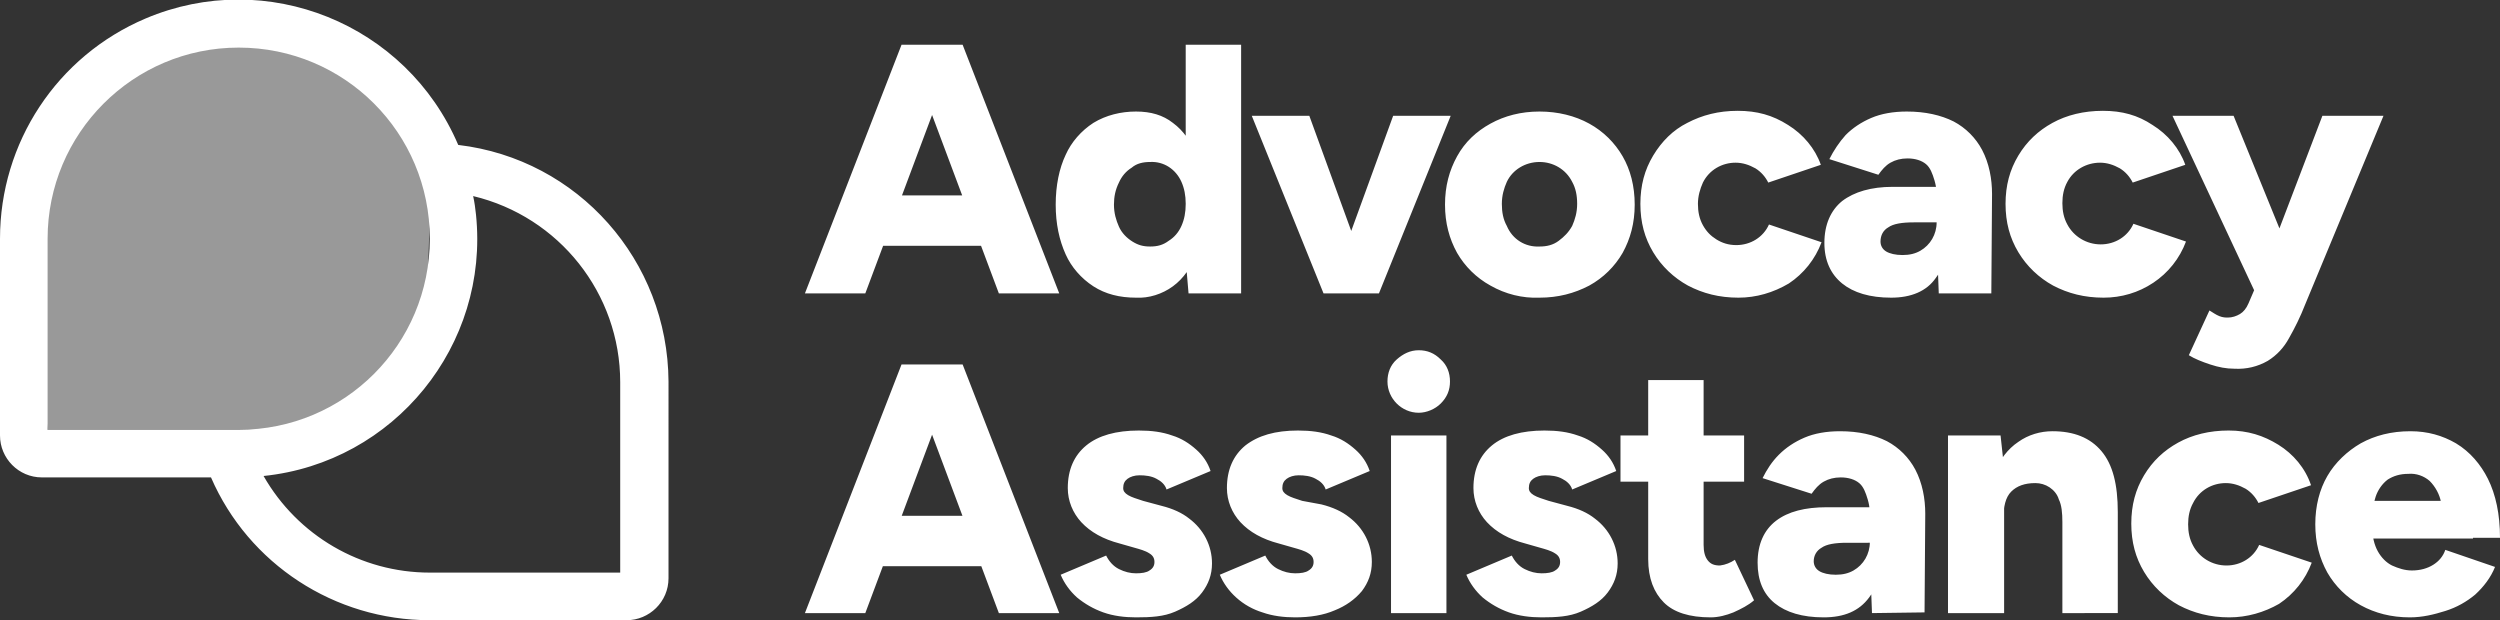
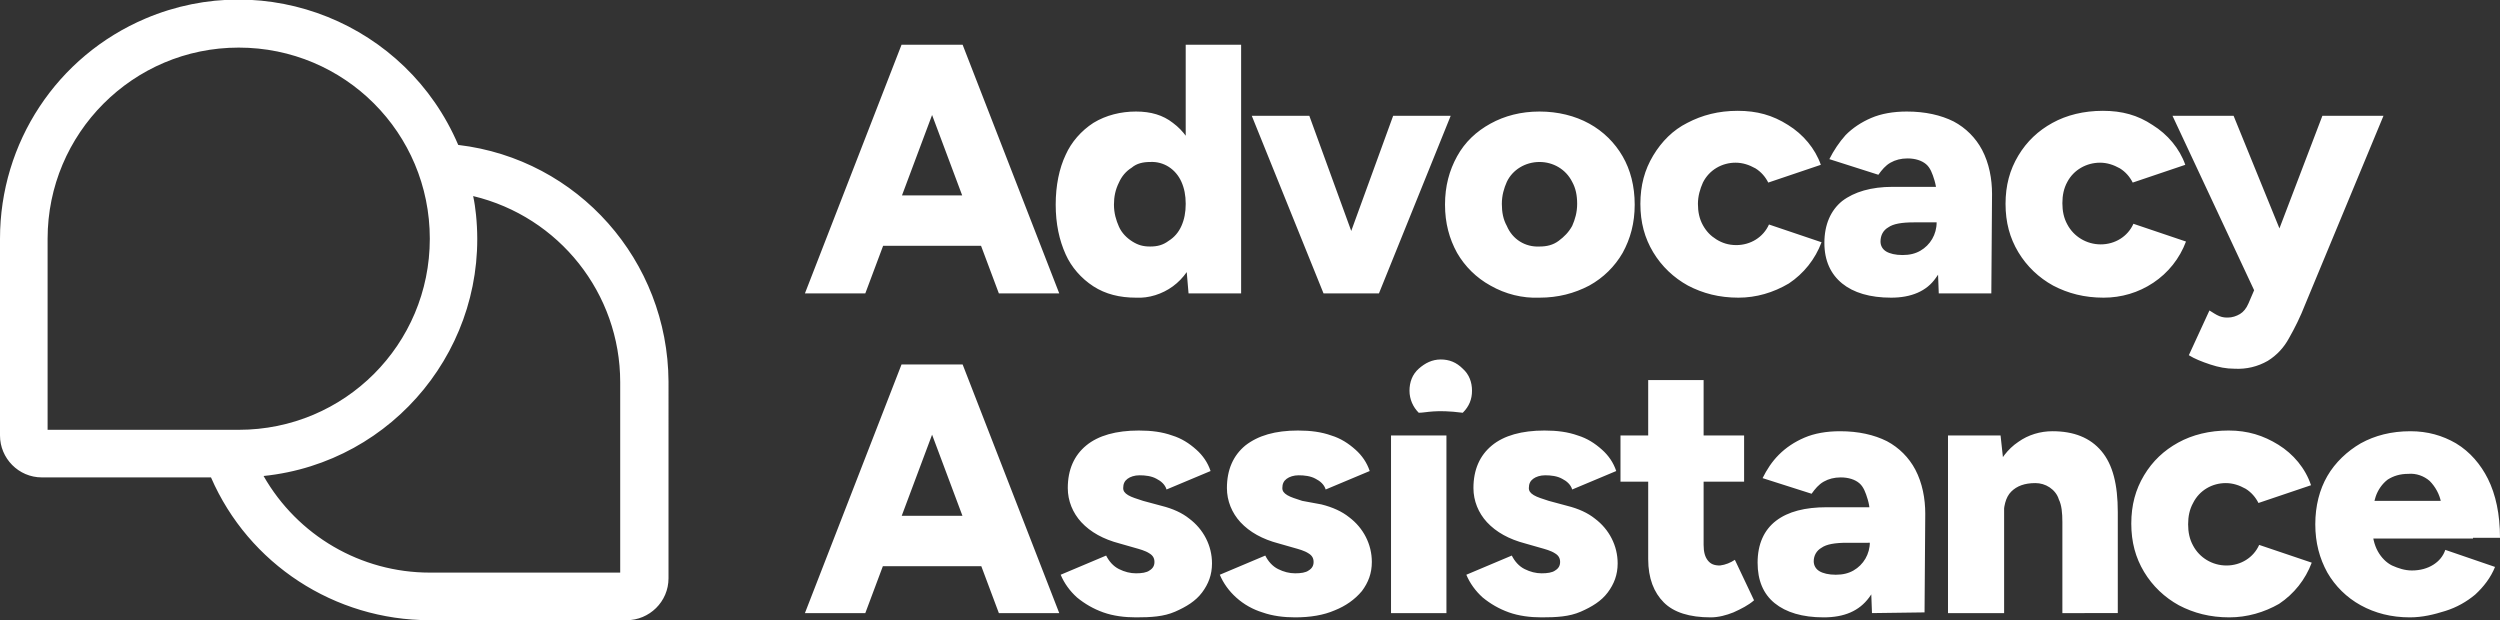
<svg xmlns="http://www.w3.org/2000/svg" version="1.1" id="Layer_2_00000146493052769713750990000012788356009213448866_" x="0px" y="0px" viewBox="0 0 351.9 87.3" style="enable-background:new 0 0 351.9 87.3;" xml:space="preserve">
  <rect x="0" y="0" width="351.9" height="87.3" fill="#333333" stroke="none" />
  <style type="text/css">
	.st0{fill:#FFFFFF;}
	.st1{opacity:0.5;fill:#FFFFFF;enable-background:new    ;}
</style>
  <g id="Layer_1-2">
-     <path class="st0" d="M113.3,41.3l13.6-35h8l-13.1,35H113.3z M119.7,34.6v-7.1h23.1v7.1H119.7z M140.6,41.3l-13.1-35h8l13.6,35   H140.6L140.6,41.3z M159.9,41.9c-2.3,0-4.3-0.5-6-1.6c-1.7-1.1-3.1-2.7-3.9-4.5c-0.9-2-1.4-4.3-1.4-7s0.5-5.1,1.4-7   c0.8-1.8,2.2-3.4,3.9-4.5c1.8-1.1,3.9-1.6,6-1.6c2.1,0,3.8,0.5,5.2,1.6c1.5,1.1,2.6,2.7,3.2,4.5c0.7,2,1.1,4.3,1.1,7s-0.4,5-1.1,7   c-0.6,1.8-1.7,3.4-3.2,4.5C163.6,41.4,161.7,42,159.9,41.9z M161.9,34.7c1,0,1.8-0.2,2.6-0.8c0.8-0.5,1.4-1.2,1.8-2.1   c0.4-0.9,0.6-1.9,0.6-3.1s-0.2-2.2-0.6-3.1c-0.8-1.8-2.5-2.9-4.4-2.8c-1,0-1.9,0.2-2.6,0.8c-0.8,0.5-1.4,1.2-1.8,2.1   c-0.5,1-0.7,2-0.7,3.1c0,1.2,0.3,2.2,0.7,3.1c0.4,0.9,1.1,1.6,1.9,2.1S160.9,34.7,161.9,34.7L161.9,34.7z M167.3,41.3l-0.4-4.7V6.3   h7.8v35H167.3z M186.3,41.3l-10.1-25h8.1l9.1,25H186.3z M187,41.3l9.1-25h8.1l-10.1,25H187z M216.7,41.9c-2.4,0.1-4.8-0.5-6.9-1.7   c-2-1.1-3.6-2.7-4.7-4.6c-1.1-2-1.7-4.2-1.7-6.8s0.6-4.8,1.7-6.8s2.7-3.5,4.7-4.6c2-1.1,4.3-1.7,6.9-1.7s5,0.6,7,1.7   c2,1.1,3.6,2.7,4.7,4.6s1.7,4.2,1.7,6.8s-0.6,4.8-1.7,6.8c-1.1,1.9-2.7,3.5-4.7,4.6C221.6,41.3,219.3,41.9,216.7,41.9L216.7,41.9z    M216.7,34.7c1,0,1.9-0.2,2.7-0.8s1.4-1.2,1.9-2.1c0.4-0.9,0.7-1.9,0.7-3.1s-0.2-2.2-0.7-3.1c-0.9-1.8-2.7-2.8-4.6-2.8   c-2,0-3.8,1.1-4.6,2.8c-0.4,0.9-0.7,1.9-0.7,3.1s0.2,2.2,0.7,3.1C212.9,33.7,214.7,34.8,216.7,34.7L216.7,34.7z M244.7,41.9   c-2.7,0-5-0.6-7.1-1.7c-2-1.1-3.7-2.7-4.9-4.7c-1.2-2-1.8-4.2-1.8-6.8s0.6-4.8,1.8-6.8c1.2-2,2.8-3.6,4.8-4.6   c2.1-1.1,4.4-1.7,7.1-1.7s4.9,0.6,7.1,2c2.1,1.3,3.8,3.3,4.6,5.6l-7.4,2.5c-0.4-0.8-1-1.5-1.8-2c-0.9-0.5-1.8-0.8-2.8-0.8   c-1.9,0-3.7,1-4.6,2.8c-0.4,0.9-0.7,1.9-0.7,3s0.2,2.1,0.7,3s1.1,1.5,1.9,2c0.8,0.5,1.7,0.8,2.8,0.8c2,0,3.8-1.1,4.6-2.9l7.4,2.5   c-0.9,2.4-2.5,4.4-4.6,5.8C249.6,41.2,247.2,41.9,244.7,41.9z M266.2,41.9c-3,0-5.3-0.7-6.9-2s-2.5-3.2-2.5-5.7   c0-2.6,0.9-4.6,2.5-5.9c1.7-1.3,4.1-2,7.1-2h6.9v5h-3.9c-1.7,0-2.9,0.2-3.6,0.7c-0.7,0.4-1.1,1.1-1.1,2c0,0.6,0.3,1.1,0.8,1.4   c0.5,0.3,1.3,0.5,2.3,0.5s1.8-0.2,2.5-0.6c1.4-0.8,2.3-2.3,2.3-4h2c0,3.3-0.7,5.9-2.1,7.8C271.2,41,269,41.9,266.2,41.9L266.2,41.9   z M272.9,41.3l-0.2-5.4v-7c0-1.3-0.1-2.5-0.4-3.5s-0.6-1.8-1.2-2.3c-0.6-0.5-1.5-0.8-2.6-0.8c-0.9,0-1.7,0.2-2.4,0.6   c-0.7,0.4-1.2,1-1.7,1.7l-6.9-2.2c0.6-1.2,1.4-2.4,2.3-3.4c1-1,2.2-1.8,3.6-2.4s3.1-0.9,5-0.9c2.6,0,4.8,0.5,6.6,1.4   c1.7,0.9,3.1,2.3,4,4c1,1.9,1.4,4.1,1.4,6.2l-0.1,14L272.9,41.3L272.9,41.3z M296.1,41.9c-2.7,0-5-0.6-7.1-1.7   c-2-1.1-3.7-2.7-4.9-4.7c-1.2-2-1.8-4.2-1.8-6.8s0.6-4.8,1.8-6.8s2.8-3.5,4.8-4.6c2-1.1,4.4-1.7,7.1-1.7s4.9,0.6,7,2   c2.1,1.3,3.8,3.3,4.6,5.6l-7.4,2.5c-0.4-0.8-1-1.5-1.8-2c-0.9-0.5-1.8-0.8-2.8-0.8c-1.9,0-3.7,1-4.6,2.7c-0.5,0.9-0.7,1.9-0.7,3   s0.2,2.1,0.7,3c0.9,1.7,2.7,2.8,4.7,2.8c2,0,3.8-1.1,4.6-2.9l7.4,2.5c-0.9,2.4-2.5,4.4-4.6,5.8C301,41.2,298.6,41.9,296.1,41.9   L296.1,41.9z M317.5,41.3l-11.7-25h8.6l7.9,19.4l2.6,5.6L317.5,41.3L317.5,41.3z M314.5,51.9c-1.1,0-2.2-0.2-3.4-0.6   c-1.2-0.4-2.2-0.8-3-1.3l2.9-6.3c0.5,0.3,0.9,0.6,1.4,0.8s0.9,0.2,1.2,0.2c0.6,0,1.2-0.2,1.7-0.5s0.9-0.8,1.2-1.5l3-7l7.4-19.4h8.6   l-11,26.5c-0.7,1.8-1.5,3.4-2.3,4.8c-0.7,1.3-1.7,2.4-3,3.2C317.8,51.6,316.2,52,314.5,51.9L314.5,51.9z M113.3,86.3l13.6-35h8   l-13.1,35H113.3z M119.7,79.7v-7.1h23.1v7.1H119.7z M140.6,86.3l-13.1-35h8l13.6,35H140.6L140.6,86.3z M159.9,86.9   c-1.6,0-3.2-0.2-4.6-0.7s-2.6-1.2-3.7-2.1c-1-0.9-1.8-2-2.3-3.2l6.4-2.7c0.4,0.8,1,1.5,1.8,1.9c0.8,0.4,1.6,0.6,2.4,0.6   s1.5-0.1,1.9-0.4c0.5-0.3,0.7-0.7,0.7-1.2c0-0.5-0.2-0.9-0.7-1.2c-0.6-0.4-1.4-0.6-2.1-0.8l-2.1-0.6c-2.3-0.6-4.1-1.6-5.4-3   c-1.2-1.3-1.9-3-1.9-4.8c0-2.6,0.9-4.6,2.6-6s4.2-2.1,7.4-2.1c1.8,0,3.3,0.2,4.7,0.7c1.3,0.4,2.4,1.1,3.4,2c0.9,0.8,1.6,1.8,2,3   l-6.2,2.6c-0.2-0.7-0.8-1.2-1.4-1.5c-0.7-0.4-1.6-0.5-2.4-0.5c-0.7,0-1.3,0.2-1.7,0.5s-0.6,0.7-0.6,1.3c0,0.4,0.2,0.7,0.7,1   s1.2,0.5,2.1,0.8l2.6,0.7c1.6,0.4,2.9,1,3.9,1.8c2,1.5,3.2,3.8,3.2,6.3c0,1.6-0.5,2.9-1.4,4.1s-2.2,2-3.8,2.7S162,86.9,159.9,86.9   L159.9,86.9z M182.3,86.9c-1.6,0-3.2-0.2-4.6-0.7c-1.3-0.4-2.6-1.1-3.7-2.1c-1-0.9-1.8-2-2.3-3.2l6.4-2.7c0.4,0.8,1,1.5,1.8,1.9   c0.8,0.4,1.6,0.6,2.4,0.6s1.5-0.1,1.9-0.4c0.5-0.3,0.7-0.7,0.7-1.2c0-0.5-0.2-0.9-0.7-1.2c-0.6-0.4-1.4-0.6-2.1-0.8l-2.1-0.6   c-2.3-0.6-4.1-1.6-5.4-3c-1.2-1.3-1.9-3-1.9-4.8c0-2.6,0.9-4.6,2.6-6c1.8-1.4,4.2-2.1,7.4-2.1c1.8,0,3.3,0.2,4.7,0.7   c1.3,0.4,2.4,1.1,3.4,2c0.9,0.8,1.6,1.8,2,3l-6.2,2.6c-0.2-0.7-0.8-1.2-1.4-1.5c-0.7-0.4-1.6-0.5-2.4-0.5c-0.7,0-1.3,0.2-1.7,0.5   s-0.6,0.7-0.6,1.3c0,0.4,0.2,0.7,0.7,1c0.5,0.3,1.2,0.5,2.1,0.8L186,71c1.6,0.4,2.9,1,3.9,1.8c2,1.5,3.2,3.8,3.2,6.3   c0,1.6-0.5,2.9-1.4,4.1c-1,1.2-2.3,2.1-3.8,2.7C186.3,86.6,184.4,86.9,182.3,86.9L182.3,86.9z M199.7,58.1c-1.2,0-2.3-0.5-3.1-1.3   c-0.8-0.8-1.3-1.9-1.3-3.1c0-1.2,0.4-2.3,1.3-3.1c0.9-0.8,1.9-1.3,3.1-1.3s2.2,0.4,3.1,1.3c0.9,0.8,1.3,1.9,1.3,3.1   c0,1.2-0.4,2.2-1.3,3.1C202,57.6,200.8,58.1,199.7,58.1z M195.8,86.3v-25h7.8v25H195.8z M217,86.9c-1.6,0-3.2-0.2-4.6-0.7   s-2.6-1.2-3.7-2.1c-1-0.9-1.8-2-2.3-3.2l6.4-2.7c0.4,0.8,1,1.5,1.8,1.9c0.8,0.4,1.6,0.6,2.4,0.6s1.5-0.1,1.9-0.4   c0.5-0.3,0.7-0.7,0.7-1.2c0-0.5-0.2-0.9-0.7-1.2c-0.6-0.4-1.4-0.6-2.1-0.8l-2.1-0.6c-2.3-0.6-4.1-1.6-5.4-3c-1.2-1.3-1.9-3-1.9-4.8   c0-2.6,0.9-4.6,2.6-6s4.2-2.1,7.4-2.1c1.8,0,3.3,0.2,4.7,0.7c1.3,0.4,2.4,1.1,3.4,2c0.9,0.8,1.6,1.8,2,3l-6.2,2.6   c-0.2-0.7-0.8-1.2-1.4-1.5c-0.7-0.4-1.6-0.5-2.4-0.5c-0.7,0-1.3,0.2-1.7,0.5s-0.6,0.7-0.6,1.3c0,0.4,0.2,0.7,0.7,1s1.2,0.5,2.1,0.8   l2.6,0.7c1.6,0.4,2.9,1,3.9,1.8c2,1.5,3.2,3.8,3.2,6.3c0,1.6-0.5,2.9-1.4,4.1s-2.2,2-3.8,2.7S219.1,86.9,217,86.9L217,86.9z    M228.1,67.8v-6.5h17.4v6.5H228.1z M240.8,86.9c-3,0-5.2-0.7-6.6-2.1c-1.4-1.4-2.2-3.4-2.2-6.1V53.5h7.8v23.2c0,1,0.2,1.7,0.6,2.2   c0.4,0.5,0.9,0.7,1.7,0.7c0.8-0.1,1.5-0.4,2.1-0.8l2.7,5.7c-0.8,0.7-1.8,1.2-2.9,1.7C243,86.6,241.9,86.9,240.8,86.9L240.8,86.9z    M256.7,86.9c-3,0-5.3-0.7-6.9-2c-1.6-1.3-2.4-3.2-2.4-5.7c0-2.6,0.9-4.6,2.6-5.9s4.1-1.9,7.1-1.9h6.9v5H260   c-1.7,0-2.9,0.2-3.6,0.7c-0.7,0.4-1.1,1.1-1.1,1.9c0,0.6,0.3,1.1,0.8,1.4c0.5,0.3,1.3,0.5,2.3,0.5s1.8-0.2,2.5-0.6   c1.4-0.8,2.3-2.3,2.3-4h2c0,3.3-0.7,5.9-2.1,7.8C261.7,86,259.6,86.9,256.7,86.9L256.7,86.9z M263.5,86.3l-0.2-5.4v-7.1   c0-1.3-0.1-2.5-0.4-3.5s-0.6-1.8-1.2-2.3c-0.6-0.5-1.5-0.8-2.6-0.8c-0.9,0-1.7,0.2-2.4,0.6c-0.7,0.4-1.2,1-1.7,1.7l-6.9-2.2   c0.6-1.2,1.3-2.3,2.3-3.3s2.2-1.8,3.6-2.4c1.4-0.6,3.1-0.9,5-0.9c2.6,0,4.8,0.5,6.6,1.4c1.7,0.9,3.1,2.3,4,4c1,1.9,1.4,4.1,1.4,6.2   l-0.1,13.9L263.5,86.3L263.5,86.3z M274.2,86.3v-25h7.4l0.5,4.6v20.4H274.2L274.2,86.3z M290.3,73.5c0-1.3-0.1-2.4-0.5-3.2   c-0.2-0.7-0.7-1.3-1.3-1.7c-0.6-0.4-1.3-0.6-2-0.6c-1.5,0-2.6,0.4-3.4,1.2c-0.8,0.8-1.1,2.1-1.1,3.9h-2.4c0-2.6,0.4-4.9,1.2-6.7   c0.7-1.7,1.8-3.2,3.3-4.2c1.4-1,3.1-1.5,4.8-1.5c3,0,5.3,0.9,6.9,2.8s2.3,4.7,2.3,8.6L290.3,73.5L290.3,73.5z M290.3,86.3V73.5   l7.8-1.5v14.3H290.3z M313.8,86.9c-2.7,0-5-0.6-7.1-1.7c-2-1.1-3.7-2.7-4.9-4.7c-1.2-2-1.8-4.2-1.8-6.8s0.6-4.8,1.8-6.8   s2.8-3.5,4.8-4.6c2-1.1,4.4-1.7,7.1-1.7s4.9,0.7,7,2c2.1,1.3,3.8,3.3,4.6,5.7l-7.4,2.5c-0.4-0.8-1-1.5-1.8-2   c-0.9-0.5-1.8-0.8-2.8-0.8c-1.9,0-3.7,1-4.6,2.8c-0.5,0.9-0.7,1.9-0.7,3s0.2,2.1,0.7,3c0.9,1.7,2.7,2.8,4.7,2.8   c2,0,3.8-1.1,4.6-2.9l7.4,2.5c-0.9,2.4-2.5,4.4-4.6,5.8C318.7,86.2,316.3,86.9,313.8,86.9L313.8,86.9z M339.2,86.9   c-2.6,0-4.9-0.6-6.9-1.7c-2-1.1-3.6-2.7-4.7-4.6c-1.1-2-1.7-4.2-1.7-6.8s0.6-4.9,1.7-6.8c1.1-1.9,2.8-3.5,4.7-4.6   c2-1.1,4.3-1.7,7-1.7c2.4,0,4.5,0.6,6.4,1.7c2,1.2,3.5,3,4.5,5c1.1,2.2,1.7,5,1.7,8.3h-7.8c0-2-0.2-3.7-0.5-5   c-0.2-1.1-0.8-2.2-1.6-3c-0.8-0.7-1.9-1.1-3-1c-1.2,0-2.1,0.3-2.9,0.8c-0.8,0.6-1.4,1.5-1.7,2.4c-0.4,1.3-0.6,2.7-0.5,4.1   c0,1.5,0.3,2.7,0.8,3.6c0.5,0.9,1.2,1.6,2,2c0.9,0.4,1.8,0.7,2.8,0.7c1.2,0,2.2-0.3,3-0.8c0.8-0.5,1.4-1.2,1.7-2.1l7,2.4   c-0.6,1.5-1.6,2.8-2.8,3.9c-1.2,1-2.6,1.8-4.2,2.3S341,86.9,339.2,86.9L339.2,86.9z M330.9,75.8l0-5.3h17.2v5.3H330.9z M64.5,20.4   c-7.3-17.1-27-25-44-17.8C8,7.9,0,20.1,0,33.6v27.7c0,3.2,2.6,5.9,5.9,5.9c0,0,0,0,0,0h23.8C35,79.4,47.1,87.3,60.5,87.3h27.7   c3.2,0,5.9-2.6,5.9-5.9V53.7C94,36.7,81.4,22.4,64.5,20.4z M6.7,33.6c0-14.8,12-26.9,26.9-26.9s26.9,12,26.9,26.9   s-12,26.9-26.9,26.9l0,0H6.7V33.6z M87.3,80.6H60.5c-9.7,0-18.6-5.2-23.4-13.6C55.5,65.1,68.9,48.6,67,30.2   c-0.1-0.9-0.2-1.7-0.4-2.6c12.1,2.9,20.7,13.7,20.7,26.2C87.3,53.8,87.3,80.6,87.3,80.6z" />
-     <path class="st1" d="M6.7,60.5H47L59.8,51l0.8-23.4l-5.6-15.7L38.4,2.6l-17,4.1L2.9,20C2.9,20,6.7,60.5,6.7,60.5z" />
+     <path class="st0" d="M113.3,41.3l13.6-35h8l-13.1,35H113.3z M119.7,34.6v-7.1h23.1v7.1H119.7z M140.6,41.3l-13.1-35h8l13.6,35   H140.6L140.6,41.3z M159.9,41.9c-2.3,0-4.3-0.5-6-1.6c-1.7-1.1-3.1-2.7-3.9-4.5c-0.9-2-1.4-4.3-1.4-7s0.5-5.1,1.4-7   c0.8-1.8,2.2-3.4,3.9-4.5c1.8-1.1,3.9-1.6,6-1.6c2.1,0,3.8,0.5,5.2,1.6c1.5,1.1,2.6,2.7,3.2,4.5c0.7,2,1.1,4.3,1.1,7s-0.4,5-1.1,7   c-0.6,1.8-1.7,3.4-3.2,4.5C163.6,41.4,161.7,42,159.9,41.9z M161.9,34.7c1,0,1.8-0.2,2.6-0.8c0.8-0.5,1.4-1.2,1.8-2.1   c0.4-0.9,0.6-1.9,0.6-3.1s-0.2-2.2-0.6-3.1c-0.8-1.8-2.5-2.9-4.4-2.8c-1,0-1.9,0.2-2.6,0.8c-0.8,0.5-1.4,1.2-1.8,2.1   c-0.5,1-0.7,2-0.7,3.1c0,1.2,0.3,2.2,0.7,3.1c0.4,0.9,1.1,1.6,1.9,2.1S160.9,34.7,161.9,34.7L161.9,34.7z M167.3,41.3l-0.4-4.7V6.3   h7.8v35H167.3z M186.3,41.3l-10.1-25h8.1l9.1,25H186.3z M187,41.3l9.1-25h8.1l-10.1,25H187z M216.7,41.9c-2.4,0.1-4.8-0.5-6.9-1.7   c-2-1.1-3.6-2.7-4.7-4.6c-1.1-2-1.7-4.2-1.7-6.8s0.6-4.8,1.7-6.8s2.7-3.5,4.7-4.6c2-1.1,4.3-1.7,6.9-1.7s5,0.6,7,1.7   c2,1.1,3.6,2.7,4.7,4.6s1.7,4.2,1.7,6.8s-0.6,4.8-1.7,6.8c-1.1,1.9-2.7,3.5-4.7,4.6C221.6,41.3,219.3,41.9,216.7,41.9L216.7,41.9z    M216.7,34.7c1,0,1.9-0.2,2.7-0.8s1.4-1.2,1.9-2.1c0.4-0.9,0.7-1.9,0.7-3.1s-0.2-2.2-0.7-3.1c-0.9-1.8-2.7-2.8-4.6-2.8   c-2,0-3.8,1.1-4.6,2.8c-0.4,0.9-0.7,1.9-0.7,3.1s0.2,2.2,0.7,3.1C212.9,33.7,214.7,34.8,216.7,34.7L216.7,34.7z M244.7,41.9   c-2.7,0-5-0.6-7.1-1.7c-2-1.1-3.7-2.7-4.9-4.7c-1.2-2-1.8-4.2-1.8-6.8s0.6-4.8,1.8-6.8c1.2-2,2.8-3.6,4.8-4.6   c2.1-1.1,4.4-1.7,7.1-1.7s4.9,0.6,7.1,2c2.1,1.3,3.8,3.3,4.6,5.6l-7.4,2.5c-0.4-0.8-1-1.5-1.8-2c-0.9-0.5-1.8-0.8-2.8-0.8   c-1.9,0-3.7,1-4.6,2.8c-0.4,0.9-0.7,1.9-0.7,3s0.2,2.1,0.7,3s1.1,1.5,1.9,2c0.8,0.5,1.7,0.8,2.8,0.8c2,0,3.8-1.1,4.6-2.9l7.4,2.5   c-0.9,2.4-2.5,4.4-4.6,5.8C249.6,41.2,247.2,41.9,244.7,41.9z M266.2,41.9c-3,0-5.3-0.7-6.9-2s-2.5-3.2-2.5-5.7   c0-2.6,0.9-4.6,2.5-5.9c1.7-1.3,4.1-2,7.1-2h6.9v5h-3.9c-1.7,0-2.9,0.2-3.6,0.7c-0.7,0.4-1.1,1.1-1.1,2c0,0.6,0.3,1.1,0.8,1.4   c0.5,0.3,1.3,0.5,2.3,0.5s1.8-0.2,2.5-0.6c1.4-0.8,2.3-2.3,2.3-4h2c0,3.3-0.7,5.9-2.1,7.8C271.2,41,269,41.9,266.2,41.9L266.2,41.9   z M272.9,41.3l-0.2-5.4v-7c0-1.3-0.1-2.5-0.4-3.5s-0.6-1.8-1.2-2.3c-0.6-0.5-1.5-0.8-2.6-0.8c-0.9,0-1.7,0.2-2.4,0.6   c-0.7,0.4-1.2,1-1.7,1.7l-6.9-2.2c0.6-1.2,1.4-2.4,2.3-3.4c1-1,2.2-1.8,3.6-2.4s3.1-0.9,5-0.9c2.6,0,4.8,0.5,6.6,1.4   c1.7,0.9,3.1,2.3,4,4c1,1.9,1.4,4.1,1.4,6.2l-0.1,14L272.9,41.3L272.9,41.3z M296.1,41.9c-2.7,0-5-0.6-7.1-1.7   c-2-1.1-3.7-2.7-4.9-4.7c-1.2-2-1.8-4.2-1.8-6.8s0.6-4.8,1.8-6.8s2.8-3.5,4.8-4.6c2-1.1,4.4-1.7,7.1-1.7s4.9,0.6,7,2   c2.1,1.3,3.8,3.3,4.6,5.6l-7.4,2.5c-0.4-0.8-1-1.5-1.8-2c-0.9-0.5-1.8-0.8-2.8-0.8c-1.9,0-3.7,1-4.6,2.7c-0.5,0.9-0.7,1.9-0.7,3   s0.2,2.1,0.7,3c0.9,1.7,2.7,2.8,4.7,2.8c2,0,3.8-1.1,4.6-2.9l7.4,2.5c-0.9,2.4-2.5,4.4-4.6,5.8C301,41.2,298.6,41.9,296.1,41.9   L296.1,41.9z M317.5,41.3l-11.7-25h8.6l7.9,19.4l2.6,5.6L317.5,41.3L317.5,41.3z M314.5,51.9c-1.1,0-2.2-0.2-3.4-0.6   c-1.2-0.4-2.2-0.8-3-1.3l2.9-6.3c0.5,0.3,0.9,0.6,1.4,0.8s0.9,0.2,1.2,0.2c0.6,0,1.2-0.2,1.7-0.5s0.9-0.8,1.2-1.5l3-7l7.4-19.4h8.6   l-11,26.5c-0.7,1.8-1.5,3.4-2.3,4.8c-0.7,1.3-1.7,2.4-3,3.2C317.8,51.6,316.2,52,314.5,51.9L314.5,51.9z M113.3,86.3l13.6-35h8   l-13.1,35H113.3z M119.7,79.7v-7.1h23.1v7.1H119.7z M140.6,86.3l-13.1-35h8l13.6,35H140.6L140.6,86.3z M159.9,86.9   c-1.6,0-3.2-0.2-4.6-0.7s-2.6-1.2-3.7-2.1c-1-0.9-1.8-2-2.3-3.2l6.4-2.7c0.4,0.8,1,1.5,1.8,1.9c0.8,0.4,1.6,0.6,2.4,0.6   s1.5-0.1,1.9-0.4c0.5-0.3,0.7-0.7,0.7-1.2c0-0.5-0.2-0.9-0.7-1.2c-0.6-0.4-1.4-0.6-2.1-0.8l-2.1-0.6c-2.3-0.6-4.1-1.6-5.4-3   c-1.2-1.3-1.9-3-1.9-4.8c0-2.6,0.9-4.6,2.6-6s4.2-2.1,7.4-2.1c1.8,0,3.3,0.2,4.7,0.7c1.3,0.4,2.4,1.1,3.4,2c0.9,0.8,1.6,1.8,2,3   l-6.2,2.6c-0.2-0.7-0.8-1.2-1.4-1.5c-0.7-0.4-1.6-0.5-2.4-0.5c-0.7,0-1.3,0.2-1.7,0.5s-0.6,0.7-0.6,1.3c0,0.4,0.2,0.7,0.7,1   s1.2,0.5,2.1,0.8l2.6,0.7c1.6,0.4,2.9,1,3.9,1.8c2,1.5,3.2,3.8,3.2,6.3c0,1.6-0.5,2.9-1.4,4.1s-2.2,2-3.8,2.7S162,86.9,159.9,86.9   L159.9,86.9z M182.3,86.9c-1.6,0-3.2-0.2-4.6-0.7c-1.3-0.4-2.6-1.1-3.7-2.1c-1-0.9-1.8-2-2.3-3.2l6.4-2.7c0.4,0.8,1,1.5,1.8,1.9   c0.8,0.4,1.6,0.6,2.4,0.6s1.5-0.1,1.9-0.4c0.5-0.3,0.7-0.7,0.7-1.2c0-0.5-0.2-0.9-0.7-1.2c-0.6-0.4-1.4-0.6-2.1-0.8l-2.1-0.6   c-2.3-0.6-4.1-1.6-5.4-3c-1.2-1.3-1.9-3-1.9-4.8c0-2.6,0.9-4.6,2.6-6c1.8-1.4,4.2-2.1,7.4-2.1c1.8,0,3.3,0.2,4.7,0.7   c1.3,0.4,2.4,1.1,3.4,2c0.9,0.8,1.6,1.8,2,3l-6.2,2.6c-0.2-0.7-0.8-1.2-1.4-1.5c-0.7-0.4-1.6-0.5-2.4-0.5c-0.7,0-1.3,0.2-1.7,0.5   s-0.6,0.7-0.6,1.3c0,0.4,0.2,0.7,0.7,1c0.5,0.3,1.2,0.5,2.1,0.8L186,71c1.6,0.4,2.9,1,3.9,1.8c2,1.5,3.2,3.8,3.2,6.3   c0,1.6-0.5,2.9-1.4,4.1c-1,1.2-2.3,2.1-3.8,2.7C186.3,86.6,184.4,86.9,182.3,86.9L182.3,86.9z M199.7,58.1c-0.8-0.8-1.3-1.9-1.3-3.1c0-1.2,0.4-2.3,1.3-3.1c0.9-0.8,1.9-1.3,3.1-1.3s2.2,0.4,3.1,1.3c0.9,0.8,1.3,1.9,1.3,3.1   c0,1.2-0.4,2.2-1.3,3.1C202,57.6,200.8,58.1,199.7,58.1z M195.8,86.3v-25h7.8v25H195.8z M217,86.9c-1.6,0-3.2-0.2-4.6-0.7   s-2.6-1.2-3.7-2.1c-1-0.9-1.8-2-2.3-3.2l6.4-2.7c0.4,0.8,1,1.5,1.8,1.9c0.8,0.4,1.6,0.6,2.4,0.6s1.5-0.1,1.9-0.4   c0.5-0.3,0.7-0.7,0.7-1.2c0-0.5-0.2-0.9-0.7-1.2c-0.6-0.4-1.4-0.6-2.1-0.8l-2.1-0.6c-2.3-0.6-4.1-1.6-5.4-3c-1.2-1.3-1.9-3-1.9-4.8   c0-2.6,0.9-4.6,2.6-6s4.2-2.1,7.4-2.1c1.8,0,3.3,0.2,4.7,0.7c1.3,0.4,2.4,1.1,3.4,2c0.9,0.8,1.6,1.8,2,3l-6.2,2.6   c-0.2-0.7-0.8-1.2-1.4-1.5c-0.7-0.4-1.6-0.5-2.4-0.5c-0.7,0-1.3,0.2-1.7,0.5s-0.6,0.7-0.6,1.3c0,0.4,0.2,0.7,0.7,1s1.2,0.5,2.1,0.8   l2.6,0.7c1.6,0.4,2.9,1,3.9,1.8c2,1.5,3.2,3.8,3.2,6.3c0,1.6-0.5,2.9-1.4,4.1s-2.2,2-3.8,2.7S219.1,86.9,217,86.9L217,86.9z    M228.1,67.8v-6.5h17.4v6.5H228.1z M240.8,86.9c-3,0-5.2-0.7-6.6-2.1c-1.4-1.4-2.2-3.4-2.2-6.1V53.5h7.8v23.2c0,1,0.2,1.7,0.6,2.2   c0.4,0.5,0.9,0.7,1.7,0.7c0.8-0.1,1.5-0.4,2.1-0.8l2.7,5.7c-0.8,0.7-1.8,1.2-2.9,1.7C243,86.6,241.9,86.9,240.8,86.9L240.8,86.9z    M256.7,86.9c-3,0-5.3-0.7-6.9-2c-1.6-1.3-2.4-3.2-2.4-5.7c0-2.6,0.9-4.6,2.6-5.9s4.1-1.9,7.1-1.9h6.9v5H260   c-1.7,0-2.9,0.2-3.6,0.7c-0.7,0.4-1.1,1.1-1.1,1.9c0,0.6,0.3,1.1,0.8,1.4c0.5,0.3,1.3,0.5,2.3,0.5s1.8-0.2,2.5-0.6   c1.4-0.8,2.3-2.3,2.3-4h2c0,3.3-0.7,5.9-2.1,7.8C261.7,86,259.6,86.9,256.7,86.9L256.7,86.9z M263.5,86.3l-0.2-5.4v-7.1   c0-1.3-0.1-2.5-0.4-3.5s-0.6-1.8-1.2-2.3c-0.6-0.5-1.5-0.8-2.6-0.8c-0.9,0-1.7,0.2-2.4,0.6c-0.7,0.4-1.2,1-1.7,1.7l-6.9-2.2   c0.6-1.2,1.3-2.3,2.3-3.3s2.2-1.8,3.6-2.4c1.4-0.6,3.1-0.9,5-0.9c2.6,0,4.8,0.5,6.6,1.4c1.7,0.9,3.1,2.3,4,4c1,1.9,1.4,4.1,1.4,6.2   l-0.1,13.9L263.5,86.3L263.5,86.3z M274.2,86.3v-25h7.4l0.5,4.6v20.4H274.2L274.2,86.3z M290.3,73.5c0-1.3-0.1-2.4-0.5-3.2   c-0.2-0.7-0.7-1.3-1.3-1.7c-0.6-0.4-1.3-0.6-2-0.6c-1.5,0-2.6,0.4-3.4,1.2c-0.8,0.8-1.1,2.1-1.1,3.9h-2.4c0-2.6,0.4-4.9,1.2-6.7   c0.7-1.7,1.8-3.2,3.3-4.2c1.4-1,3.1-1.5,4.8-1.5c3,0,5.3,0.9,6.9,2.8s2.3,4.7,2.3,8.6L290.3,73.5L290.3,73.5z M290.3,86.3V73.5   l7.8-1.5v14.3H290.3z M313.8,86.9c-2.7,0-5-0.6-7.1-1.7c-2-1.1-3.7-2.7-4.9-4.7c-1.2-2-1.8-4.2-1.8-6.8s0.6-4.8,1.8-6.8   s2.8-3.5,4.8-4.6c2-1.1,4.4-1.7,7.1-1.7s4.9,0.7,7,2c2.1,1.3,3.8,3.3,4.6,5.7l-7.4,2.5c-0.4-0.8-1-1.5-1.8-2   c-0.9-0.5-1.8-0.8-2.8-0.8c-1.9,0-3.7,1-4.6,2.8c-0.5,0.9-0.7,1.9-0.7,3s0.2,2.1,0.7,3c0.9,1.7,2.7,2.8,4.7,2.8   c2,0,3.8-1.1,4.6-2.9l7.4,2.5c-0.9,2.4-2.5,4.4-4.6,5.8C318.7,86.2,316.3,86.9,313.8,86.9L313.8,86.9z M339.2,86.9   c-2.6,0-4.9-0.6-6.9-1.7c-2-1.1-3.6-2.7-4.7-4.6c-1.1-2-1.7-4.2-1.7-6.8s0.6-4.9,1.7-6.8c1.1-1.9,2.8-3.5,4.7-4.6   c2-1.1,4.3-1.7,7-1.7c2.4,0,4.5,0.6,6.4,1.7c2,1.2,3.5,3,4.5,5c1.1,2.2,1.7,5,1.7,8.3h-7.8c0-2-0.2-3.7-0.5-5   c-0.2-1.1-0.8-2.2-1.6-3c-0.8-0.7-1.9-1.1-3-1c-1.2,0-2.1,0.3-2.9,0.8c-0.8,0.6-1.4,1.5-1.7,2.4c-0.4,1.3-0.6,2.7-0.5,4.1   c0,1.5,0.3,2.7,0.8,3.6c0.5,0.9,1.2,1.6,2,2c0.9,0.4,1.8,0.7,2.8,0.7c1.2,0,2.2-0.3,3-0.8c0.8-0.5,1.4-1.2,1.7-2.1l7,2.4   c-0.6,1.5-1.6,2.8-2.8,3.9c-1.2,1-2.6,1.8-4.2,2.3S341,86.9,339.2,86.9L339.2,86.9z M330.9,75.8l0-5.3h17.2v5.3H330.9z M64.5,20.4   c-7.3-17.1-27-25-44-17.8C8,7.9,0,20.1,0,33.6v27.7c0,3.2,2.6,5.9,5.9,5.9c0,0,0,0,0,0h23.8C35,79.4,47.1,87.3,60.5,87.3h27.7   c3.2,0,5.9-2.6,5.9-5.9V53.7C94,36.7,81.4,22.4,64.5,20.4z M6.7,33.6c0-14.8,12-26.9,26.9-26.9s26.9,12,26.9,26.9   s-12,26.9-26.9,26.9l0,0H6.7V33.6z M87.3,80.6H60.5c-9.7,0-18.6-5.2-23.4-13.6C55.5,65.1,68.9,48.6,67,30.2   c-0.1-0.9-0.2-1.7-0.4-2.6c12.1,2.9,20.7,13.7,20.7,26.2C87.3,53.8,87.3,80.6,87.3,80.6z" />
  </g>
</svg>